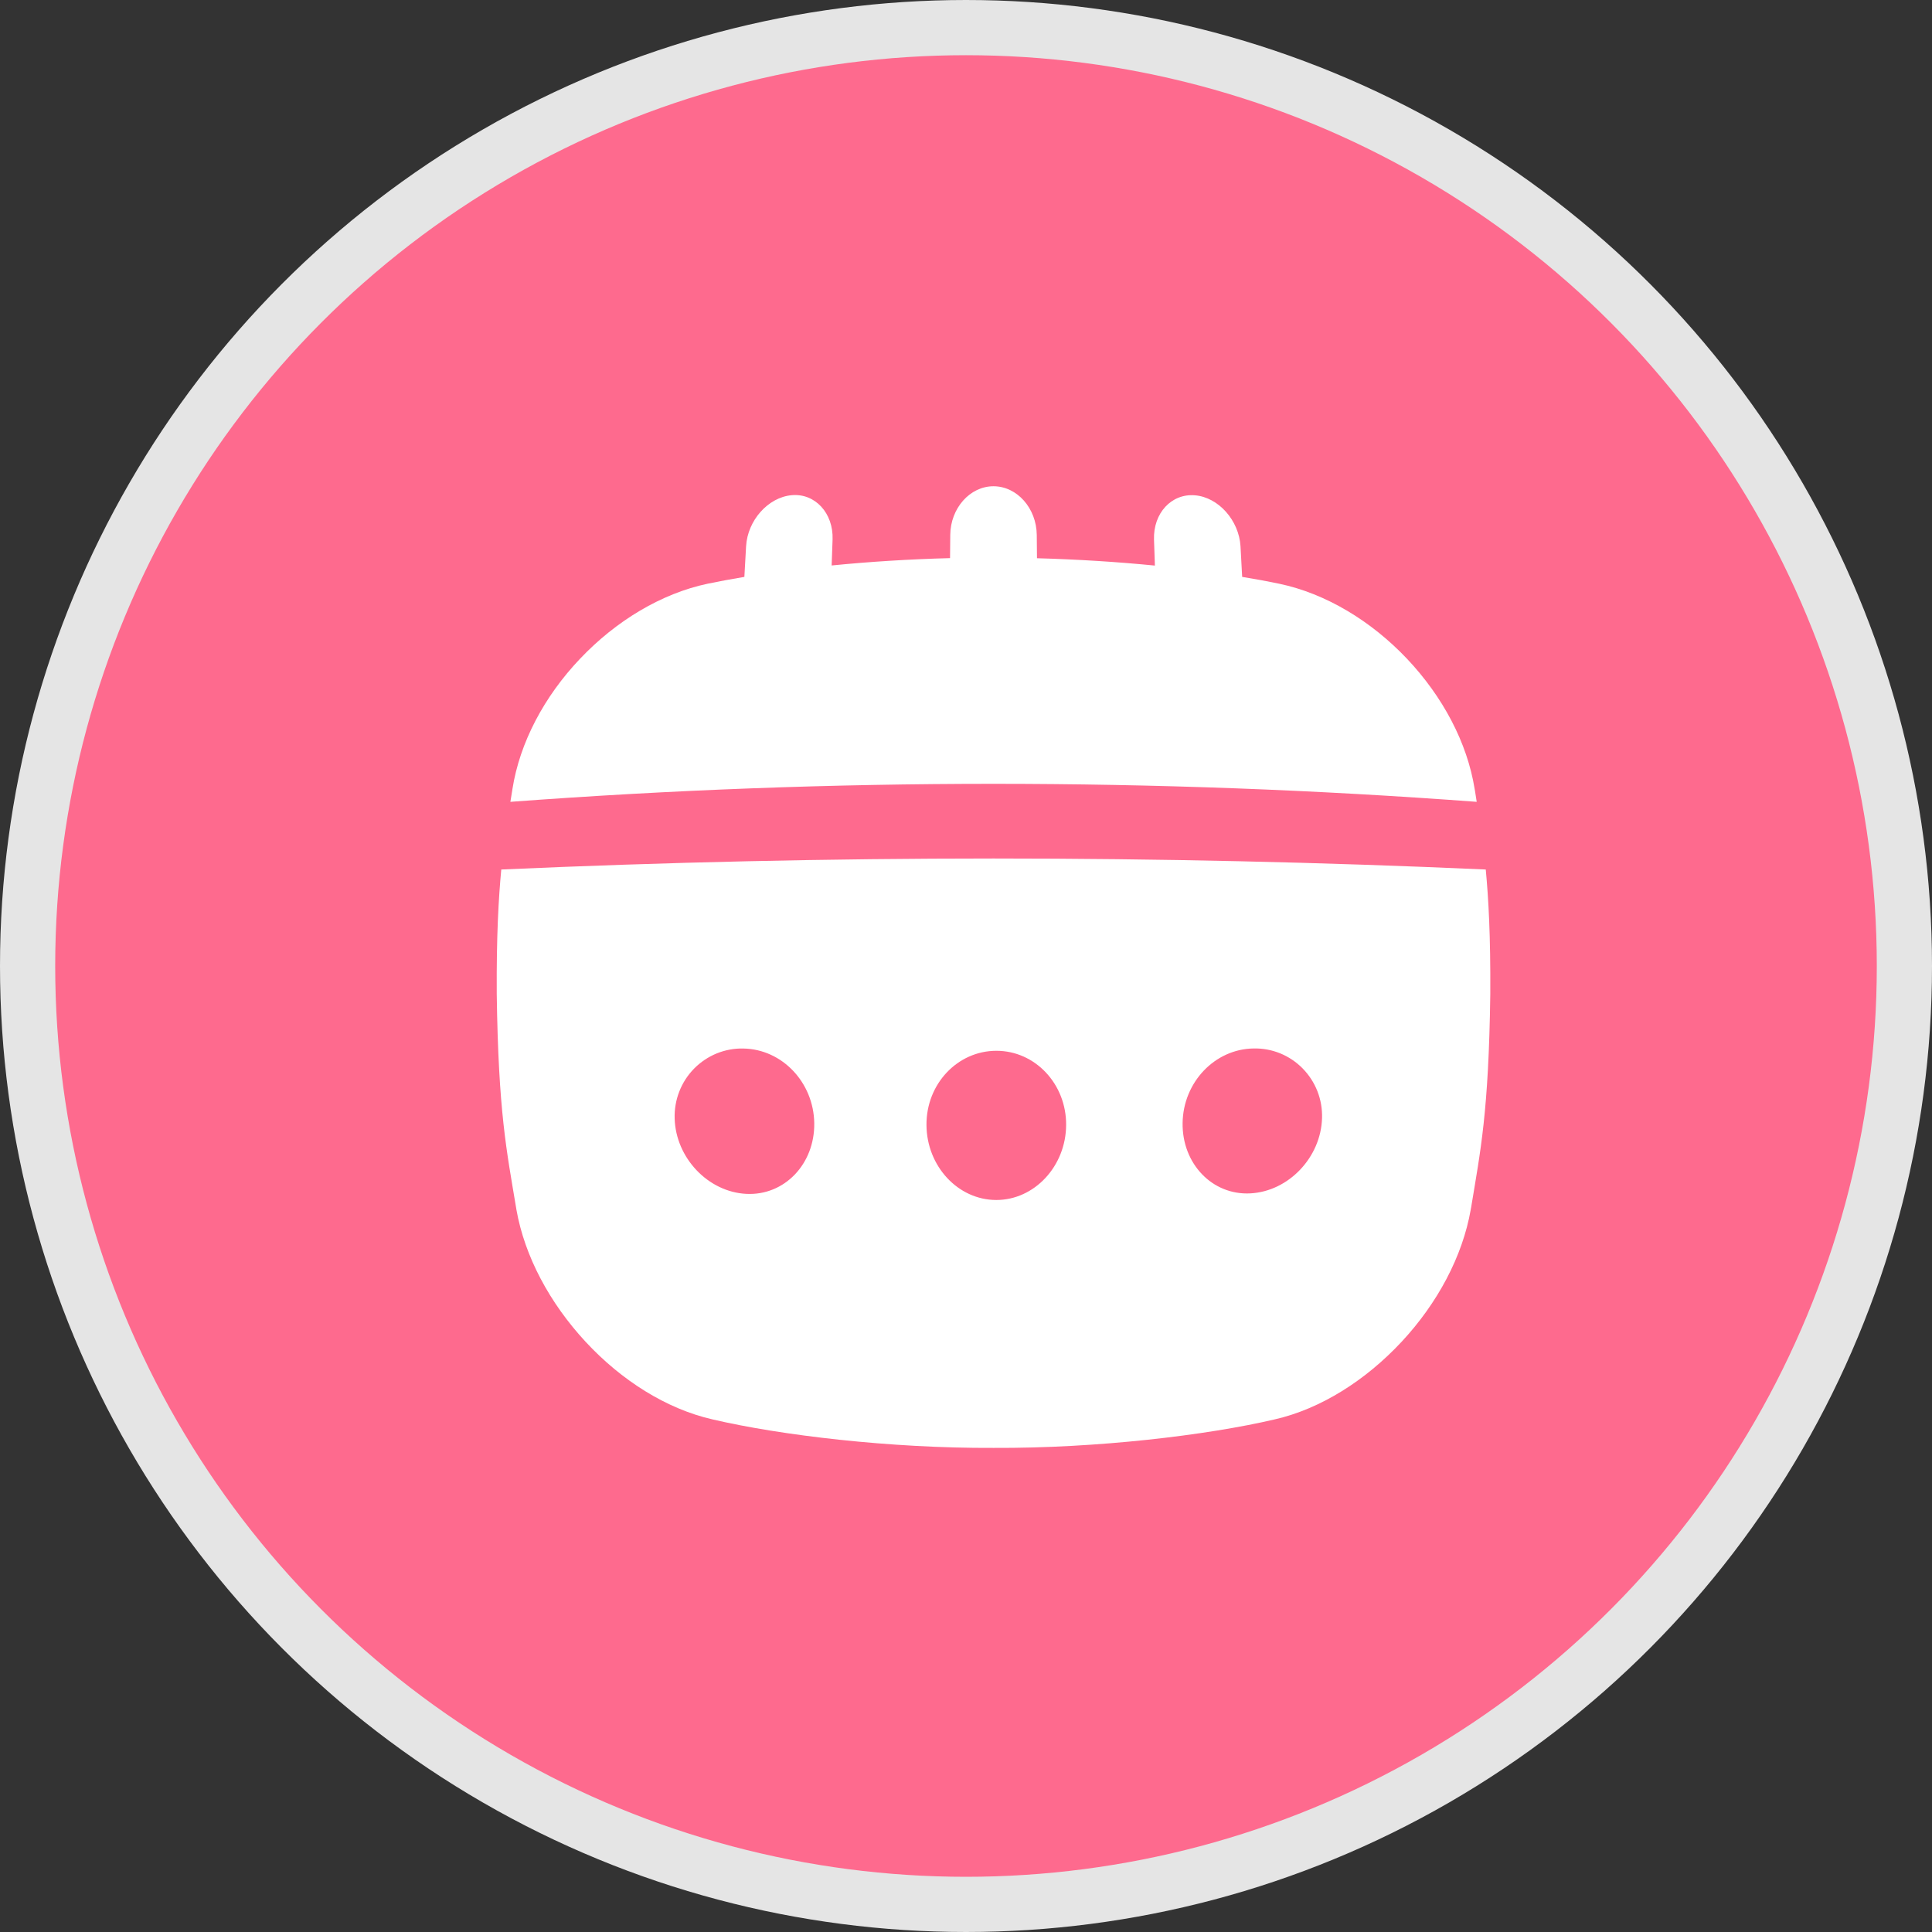
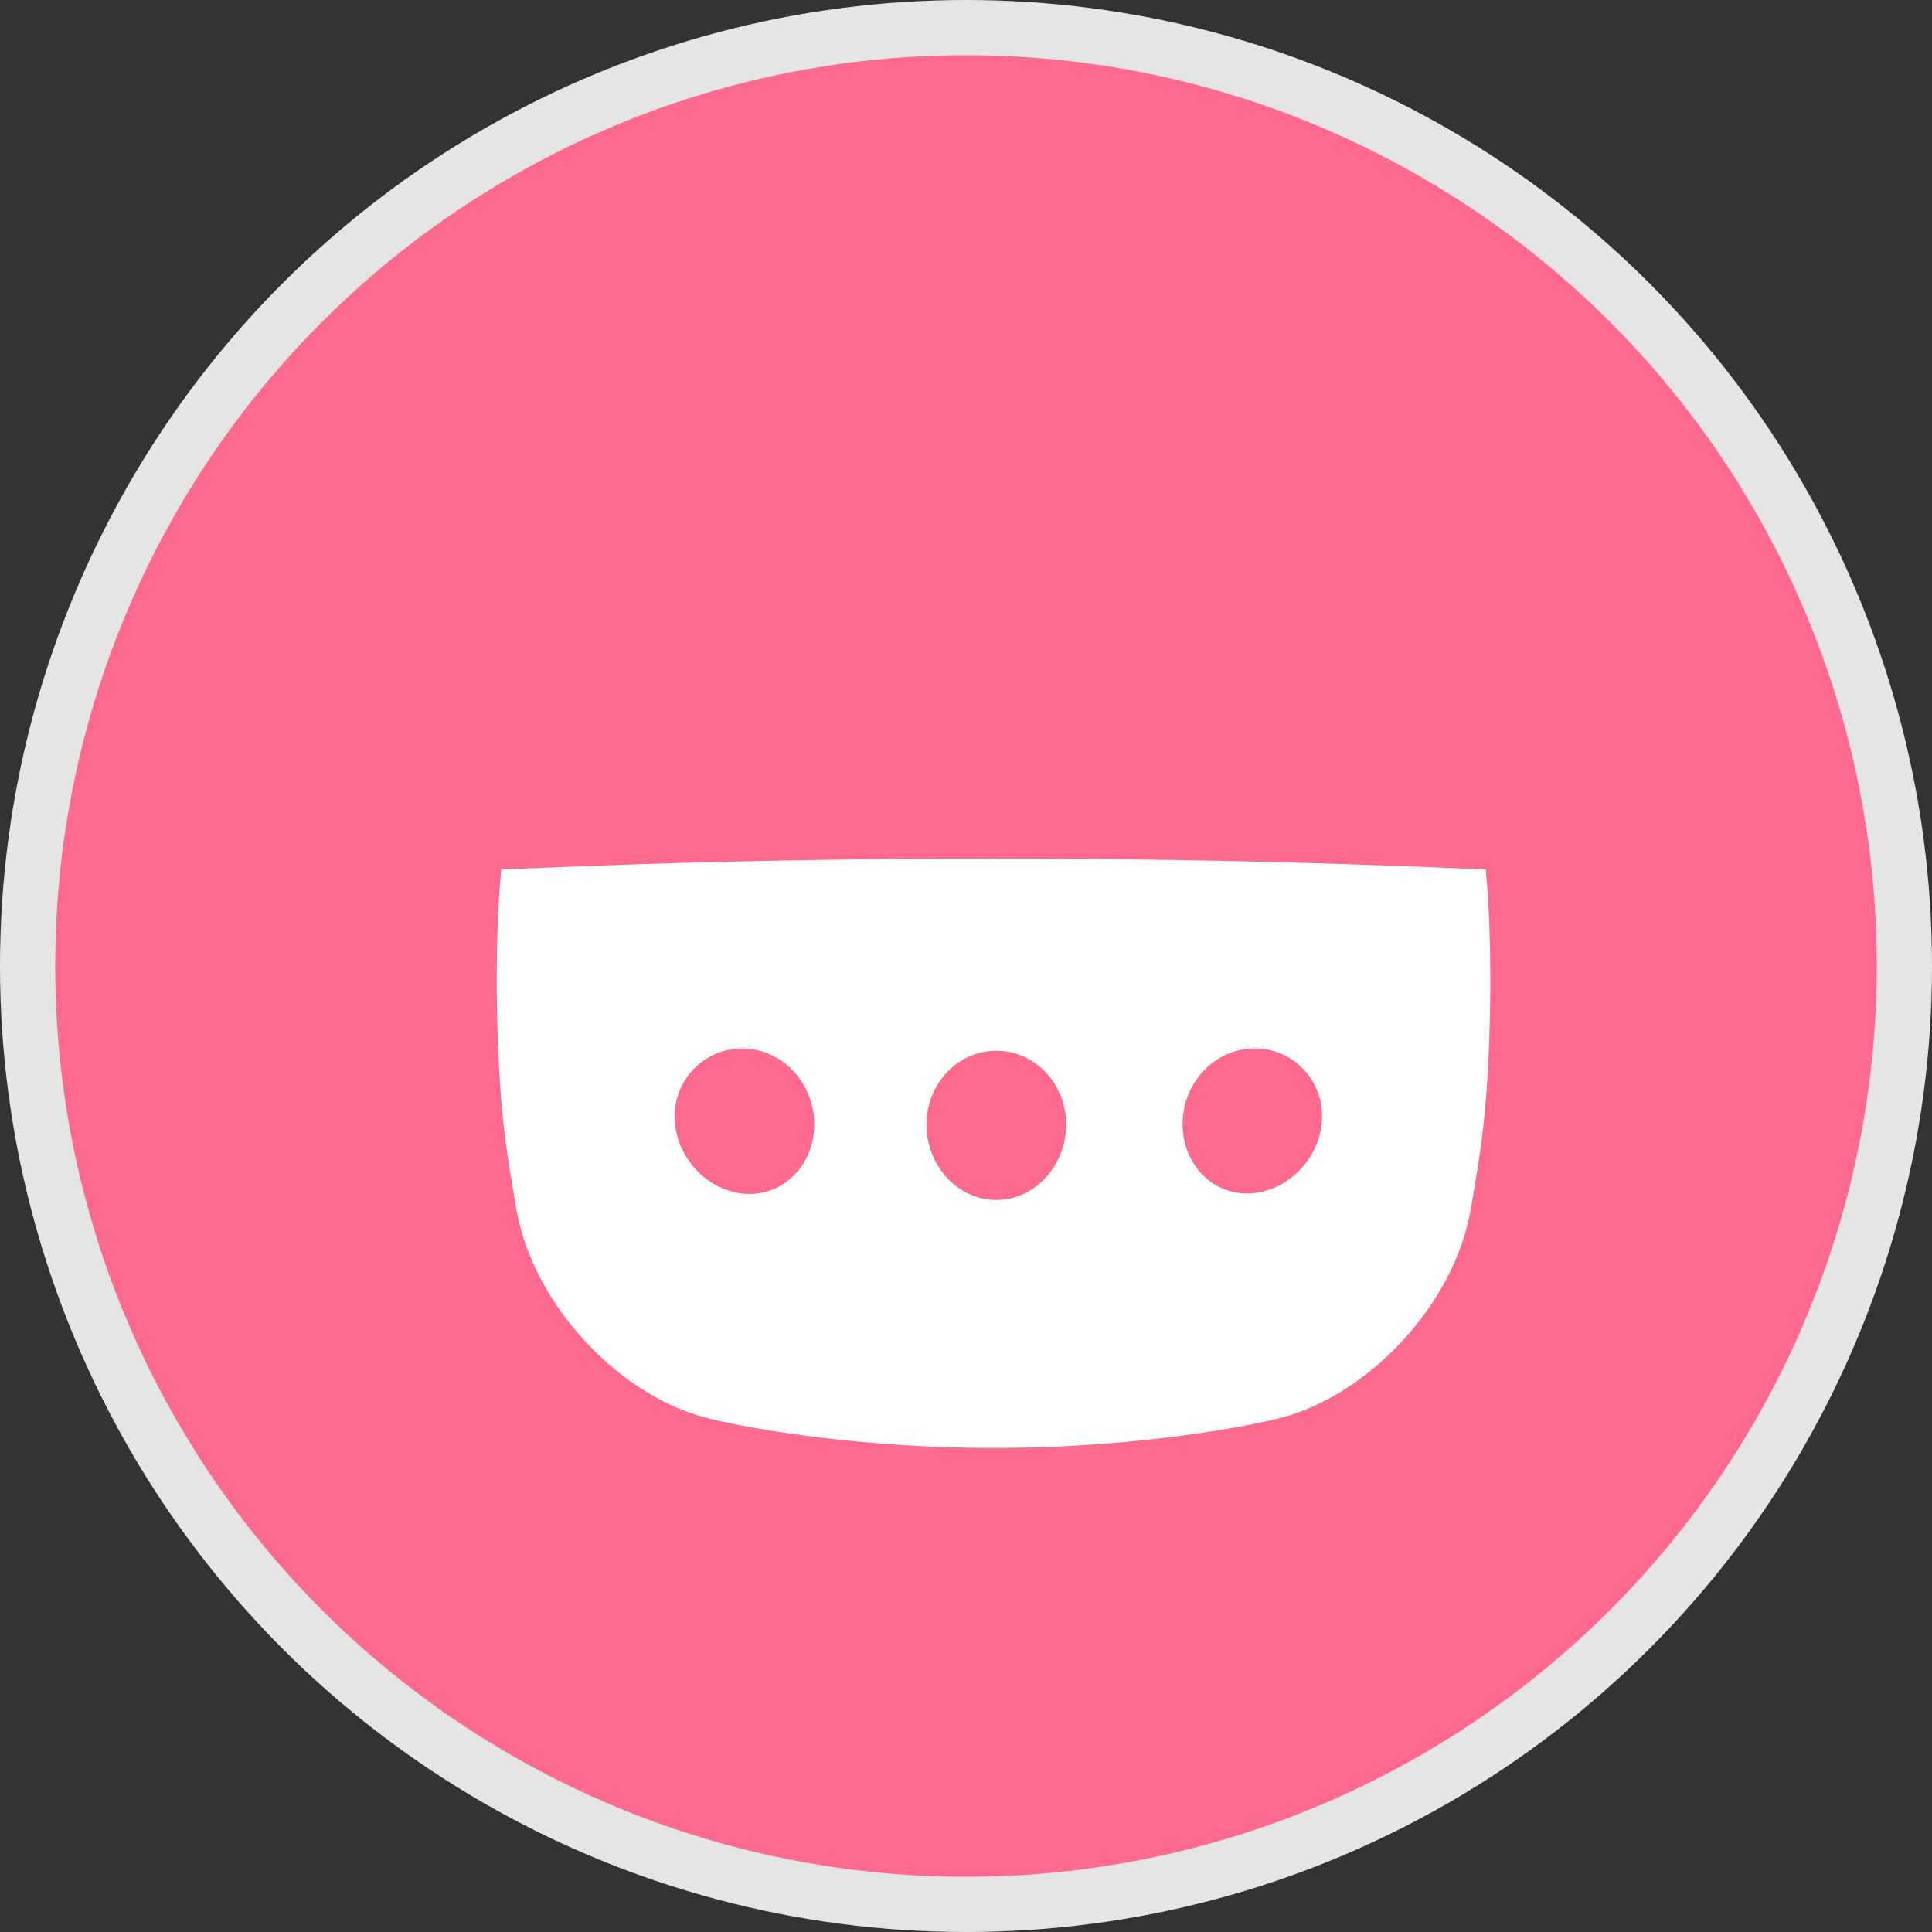
<svg xmlns="http://www.w3.org/2000/svg" width="35" height="35" viewBox="0 0 35 35" fill="none">
  <rect x="0" y="0" width="35" height="35" fill="#333333" stroke="none" />
  <circle cx="17.5" cy="17.5" r="17" fill="#FE6A8E" stroke="#E5E5E5" />
-   <path d="M26.752 14.526C26.741 14.46 26.73 14.392 26.72 14.322L26.715 14.296C26.581 13.453 26.136 12.618 25.488 11.933C24.84 11.249 24.018 10.752 23.175 10.575C22.971 10.532 22.744 10.49 22.503 10.451C22.493 10.266 22.483 10.081 22.473 9.896C22.445 9.428 22.074 9.008 21.648 8.973C21.221 8.937 20.89 9.298 20.906 9.775C20.912 9.932 20.917 10.089 20.922 10.246C20.244 10.179 19.516 10.133 18.786 10.113C18.785 9.973 18.784 9.832 18.782 9.691C18.777 9.207 18.425 8.809 17.998 8.809C17.571 8.809 17.22 9.207 17.215 9.688C17.215 9.83 17.213 9.971 17.211 10.111C16.479 10.13 15.747 10.176 15.066 10.244C15.071 10.087 15.077 9.93 15.083 9.772C15.099 9.296 14.766 8.932 14.341 8.971C13.916 9.009 13.543 9.427 13.516 9.896C13.505 10.081 13.494 10.266 13.485 10.451C13.246 10.491 13.024 10.532 12.822 10.574C11.978 10.752 11.158 11.249 10.509 11.933C9.859 12.616 9.415 13.453 9.283 14.296C9.283 14.305 9.28 14.314 9.279 14.322C9.267 14.393 9.257 14.46 9.246 14.526C15.073 14.091 20.924 14.091 26.752 14.526Z" fill="white" />
  <path d="M26.916 15.752C20.984 15.486 15.013 15.486 9.081 15.752C9.032 16.277 8.993 16.939 8.999 18.008C9.029 20.149 9.178 20.849 9.351 21.886C9.351 21.894 9.354 21.903 9.355 21.912C9.504 22.76 9.959 23.607 10.609 24.308C11.259 25.009 12.073 25.523 12.905 25.713C14.128 26 16.126 26.239 18 26.23C19.873 26.239 21.871 26 23.095 25.713C23.926 25.523 24.739 25.007 25.391 24.308C26.042 23.609 26.496 22.76 26.644 21.912C26.644 21.903 26.647 21.894 26.649 21.885C26.82 20.849 26.969 20.148 26.998 18.008C27.004 16.939 26.965 16.277 26.916 15.752ZM13.519 21.628C12.827 21.593 12.242 20.975 12.222 20.263C12.217 20.096 12.245 19.93 12.306 19.774C12.366 19.619 12.458 19.477 12.574 19.359C12.691 19.24 12.83 19.147 12.983 19.084C13.136 19.022 13.301 18.991 13.466 18.995C14.169 19.006 14.741 19.61 14.751 20.348C14.761 21.086 14.211 21.664 13.519 21.628ZM18.049 21.739C17.356 21.739 16.789 21.127 16.784 20.382C16.778 19.637 17.346 19.037 18.049 19.036C18.752 19.035 19.319 19.637 19.314 20.381C19.31 21.125 18.741 21.739 18.049 21.739ZM22.654 21.619C21.962 21.657 21.413 21.08 21.424 20.344C21.434 19.607 22.007 19.004 22.709 18.994C22.874 18.99 23.038 19.02 23.191 19.082C23.343 19.144 23.482 19.237 23.598 19.355C23.714 19.473 23.805 19.613 23.866 19.768C23.927 19.923 23.955 20.089 23.95 20.255C23.93 20.966 23.345 21.582 22.653 21.619H22.654Z" fill="white" />
</svg>